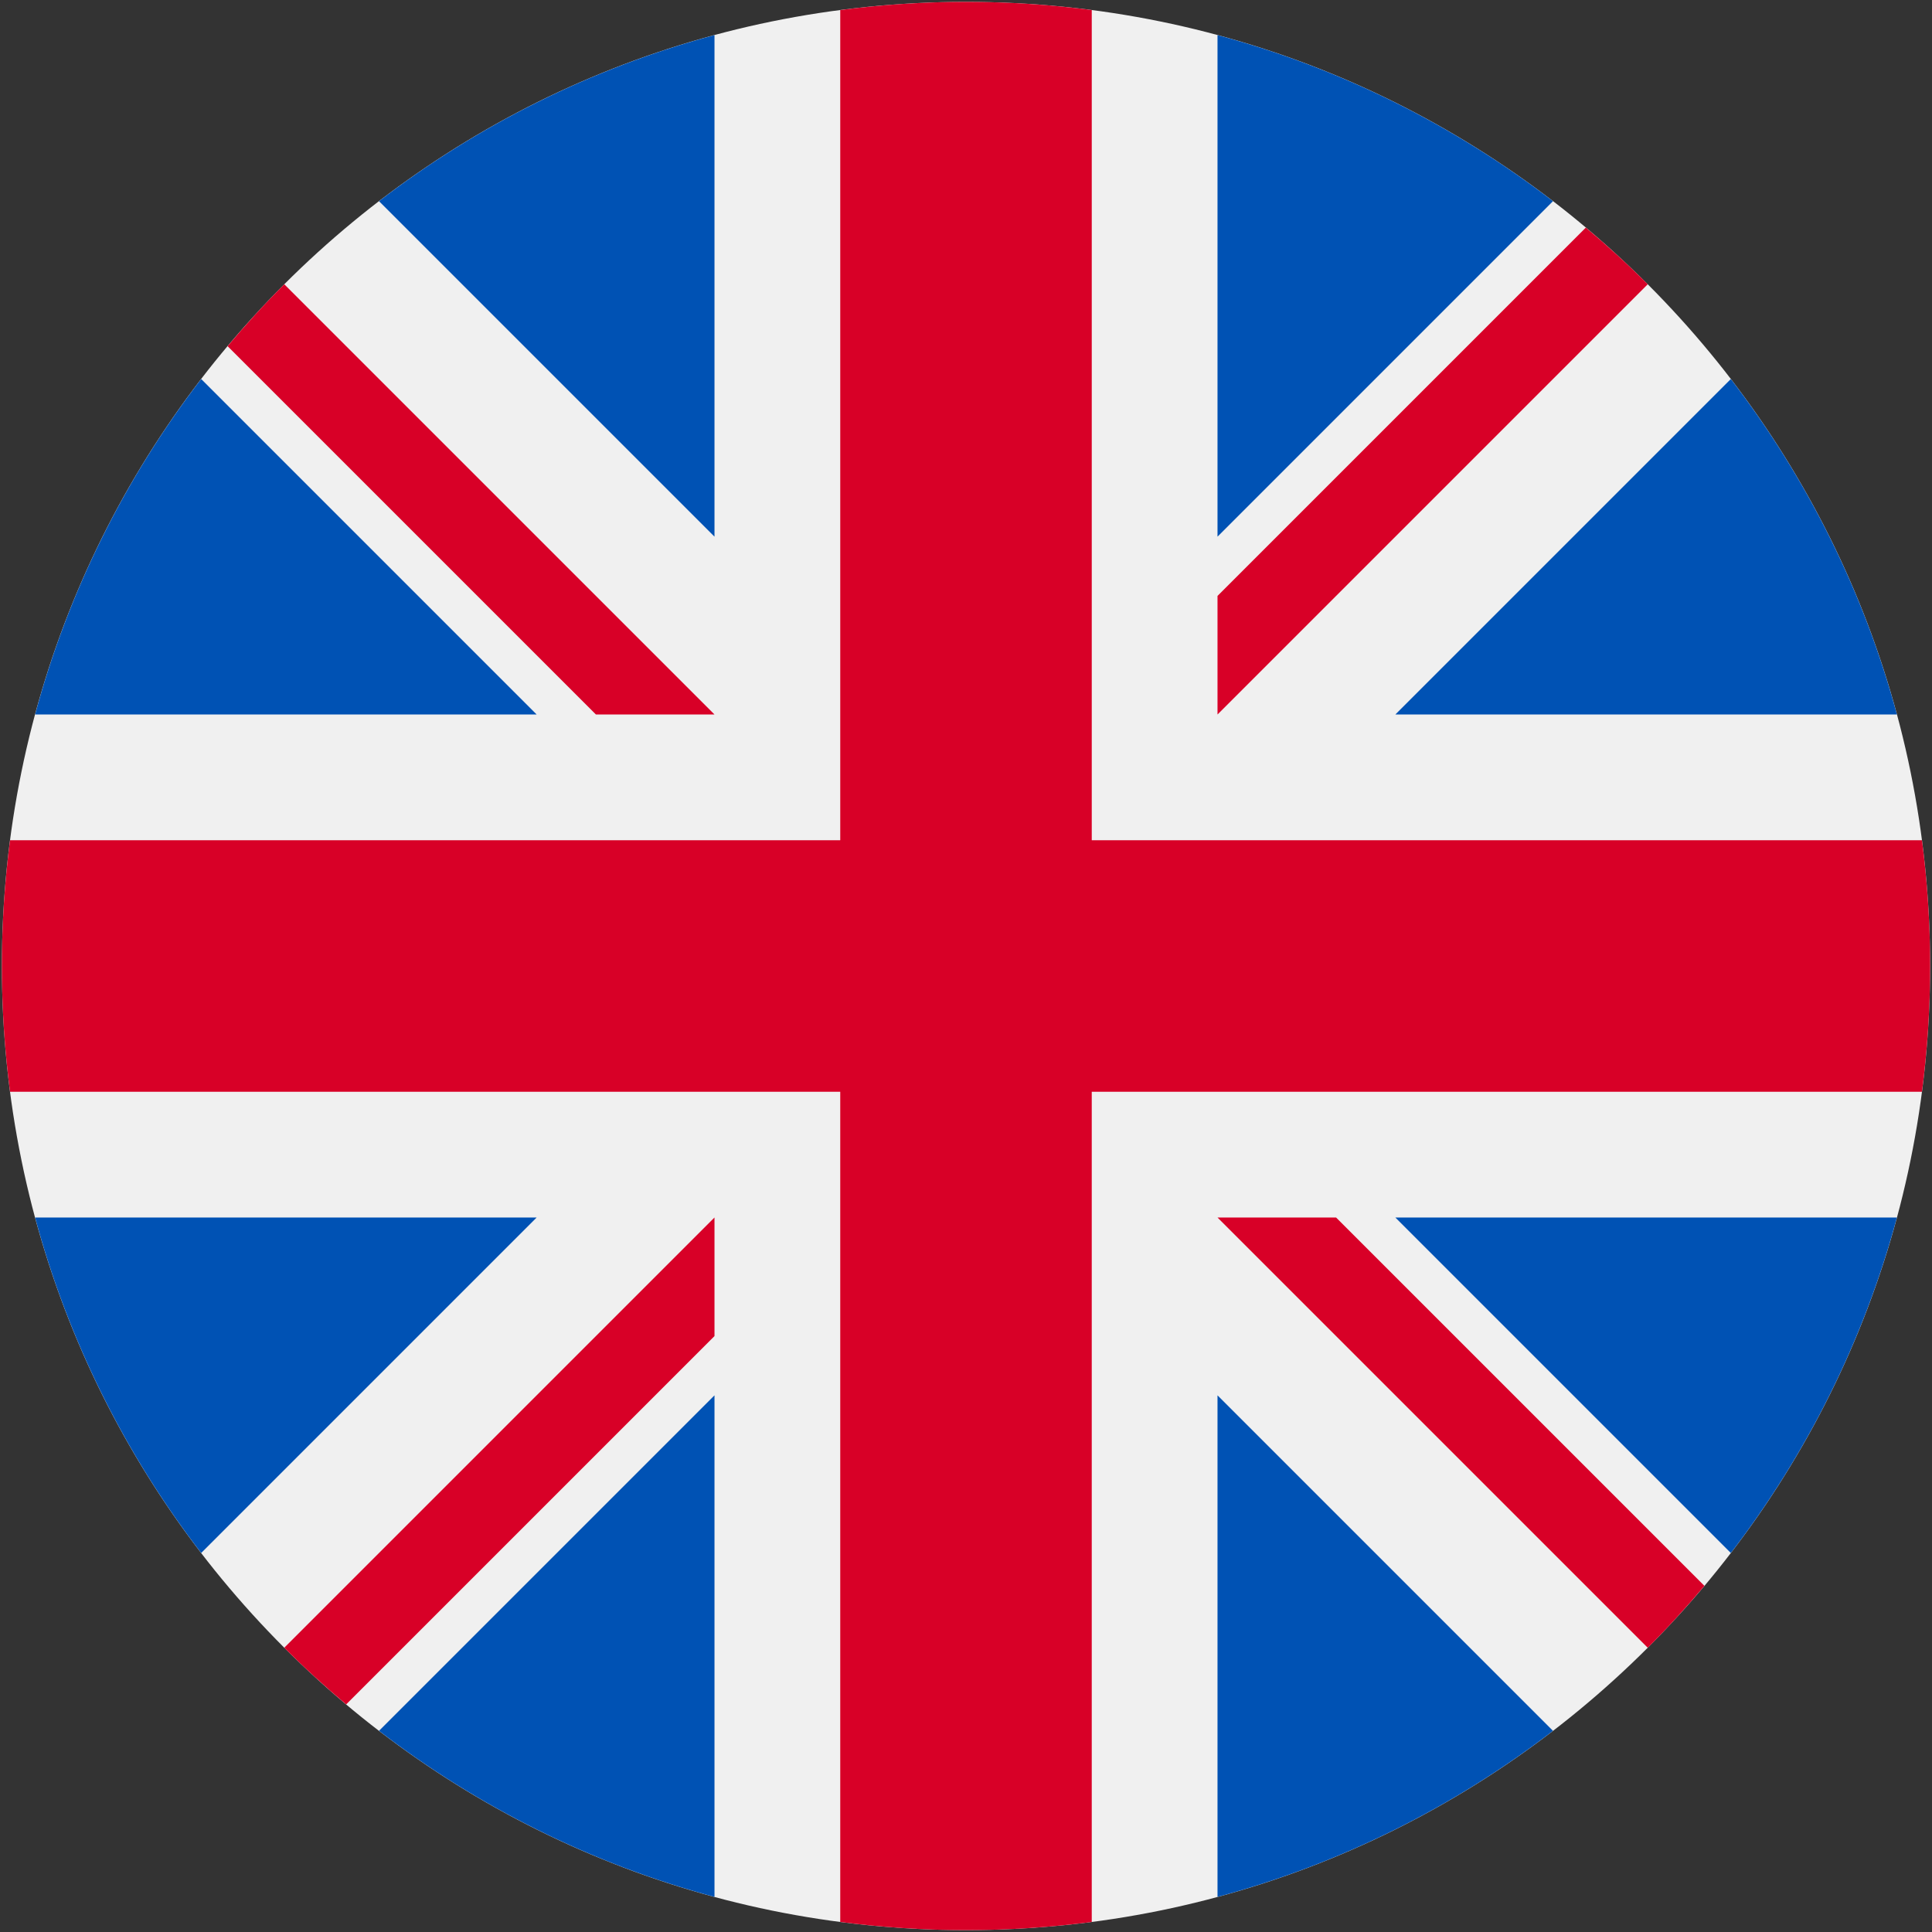
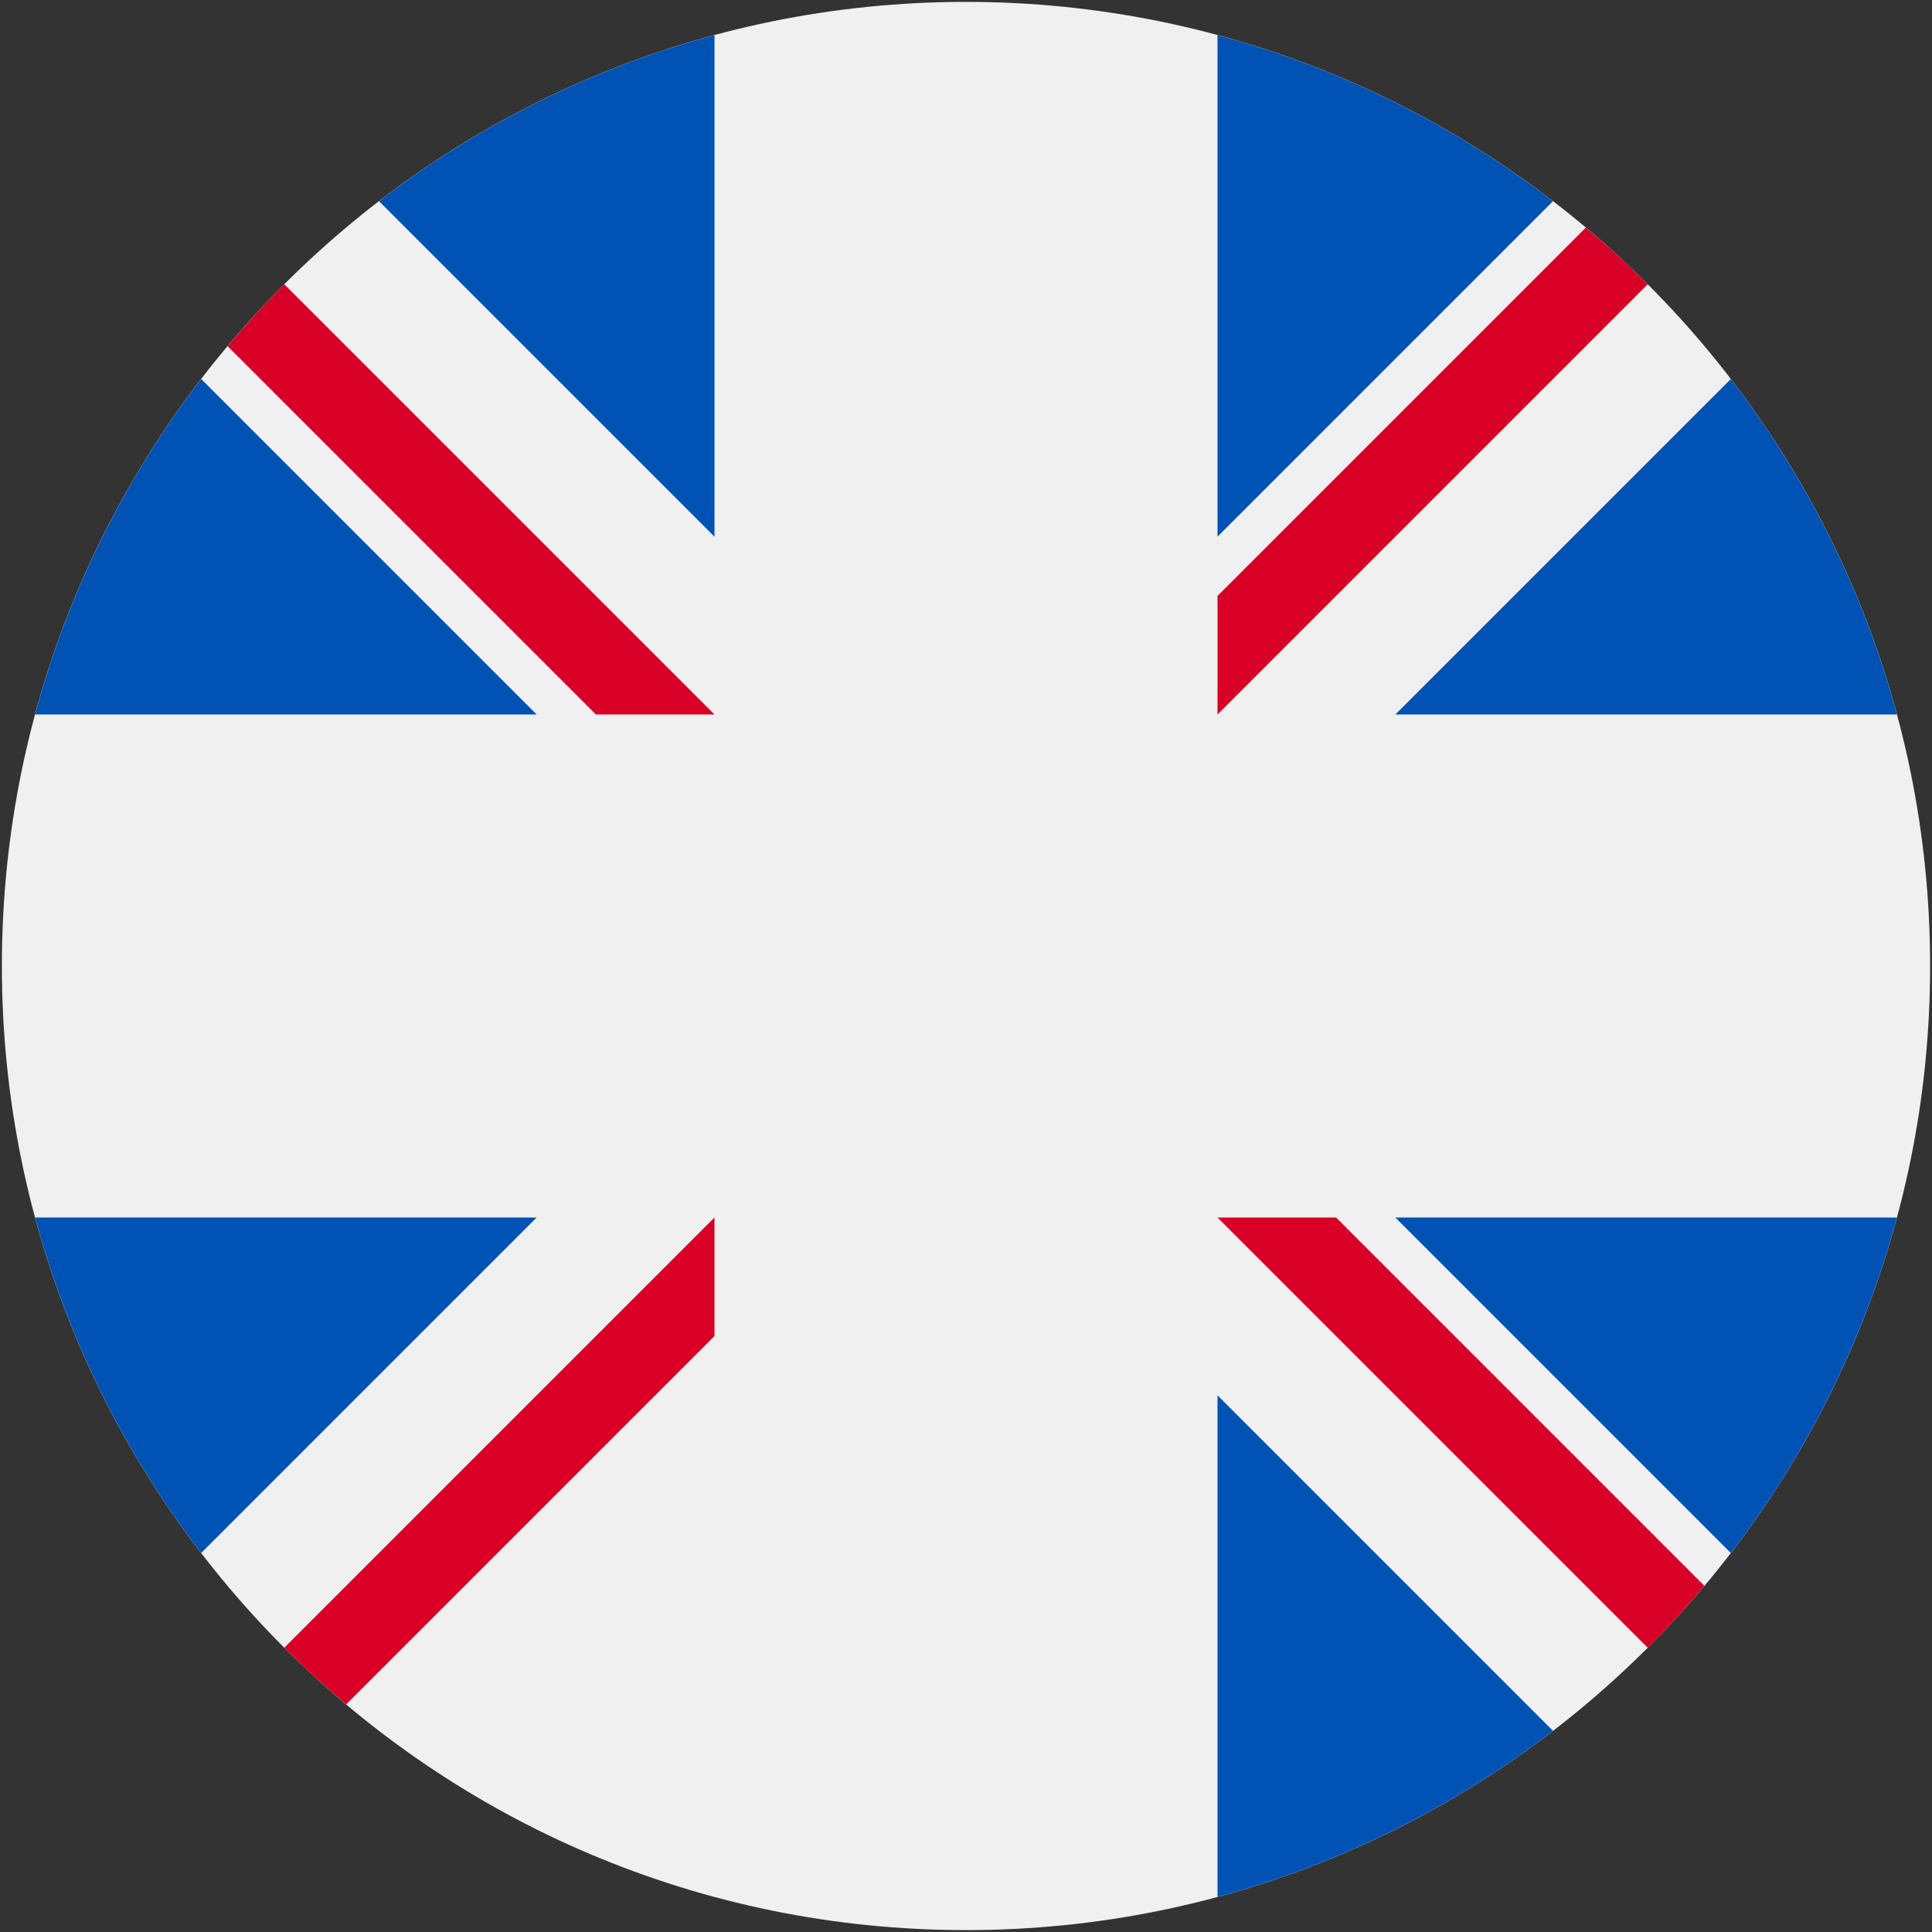
<svg xmlns="http://www.w3.org/2000/svg" width="513" height="513" viewBox="0 0 513 513" fill="none">
  <rect x="0" y="0" width="513" height="513" fill="#333333" stroke="none" />
  <g clip-path="url(#clip0_176_7556)">
    <path d="M256.5 512.5C397.885 512.5 512.5 397.885 512.5 256.5C512.5 115.115 397.885 0.5 256.5 0.5C115.115 0.5 0.5 115.115 0.5 256.5C0.5 397.885 115.115 512.5 256.5 512.5Z" fill="#F0F0F0" />
    <path d="M53.42 100.642C33.311 126.805 18.148 156.96 9.319 189.719H142.497L53.42 100.642Z" fill="#0052B4" />
    <path d="M503.681 189.719C494.852 156.961 479.688 126.806 459.58 100.643L370.505 189.719H503.681Z" fill="#0052B4" />
    <path d="M9.319 323.284C18.149 356.042 33.312 386.197 53.42 412.359L142.494 323.284H9.319Z" fill="#0052B4" />
    <path d="M412.358 53.421C386.195 33.312 356.041 18.149 323.282 9.319V142.496L412.358 53.421Z" fill="#0052B4" />
-     <path d="M100.642 459.579C126.805 479.688 156.96 494.851 189.718 503.681V370.505L100.642 459.579Z" fill="#0052B4" />
    <path d="M189.717 9.319C156.959 18.149 126.804 33.312 100.642 53.42L189.717 142.495V9.319Z" fill="#0052B4" />
    <path d="M323.283 503.681C356.041 494.851 386.196 479.688 412.358 459.58L323.283 370.505V503.681Z" fill="#0052B4" />
    <path d="M370.505 323.284L459.58 412.36C479.688 386.198 494.852 356.042 503.681 323.284H370.505Z" fill="#0052B4" />
-     <path d="M510.333 223.109H289.893H289.892V2.667C278.961 1.244 267.817 0.5 256.5 0.5C245.181 0.5 234.039 1.244 223.109 2.667V223.107V223.108H2.667C1.244 234.039 0.5 245.183 0.5 256.5C0.5 267.819 1.244 278.961 2.667 289.891H223.107H223.108V510.333C234.039 511.756 245.181 512.5 256.5 512.5C267.817 512.5 278.961 511.757 289.891 510.333V289.893V289.892H510.333C511.756 278.961 512.5 267.819 512.5 256.5C512.5 245.183 511.756 234.039 510.333 223.109Z" fill="#D80027" />
    <path d="M323.283 323.284L437.519 437.52C442.773 432.268 447.785 426.777 452.567 421.085L354.765 323.283H323.283V323.284Z" fill="#D80027" />
    <path d="M189.717 323.284H189.715L75.48 437.519C80.732 442.773 86.223 447.785 91.915 452.567L189.717 354.763V323.284Z" fill="#D80027" />
    <path d="M189.717 189.719V189.717L75.481 75.48C70.227 80.732 65.215 86.223 60.433 91.915L158.236 189.718L189.717 189.719Z" fill="#D80027" />
    <path d="M323.283 189.719L437.52 75.481C432.268 70.227 426.777 65.215 421.085 60.434L323.283 158.237V189.719Z" fill="#D80027" />
  </g>
  <defs>
    <clipPath id="clip0_176_7556">
      <rect width="512" height="512" fill="white" transform="translate(0.5 0.5)" />
    </clipPath>
  </defs>
</svg>